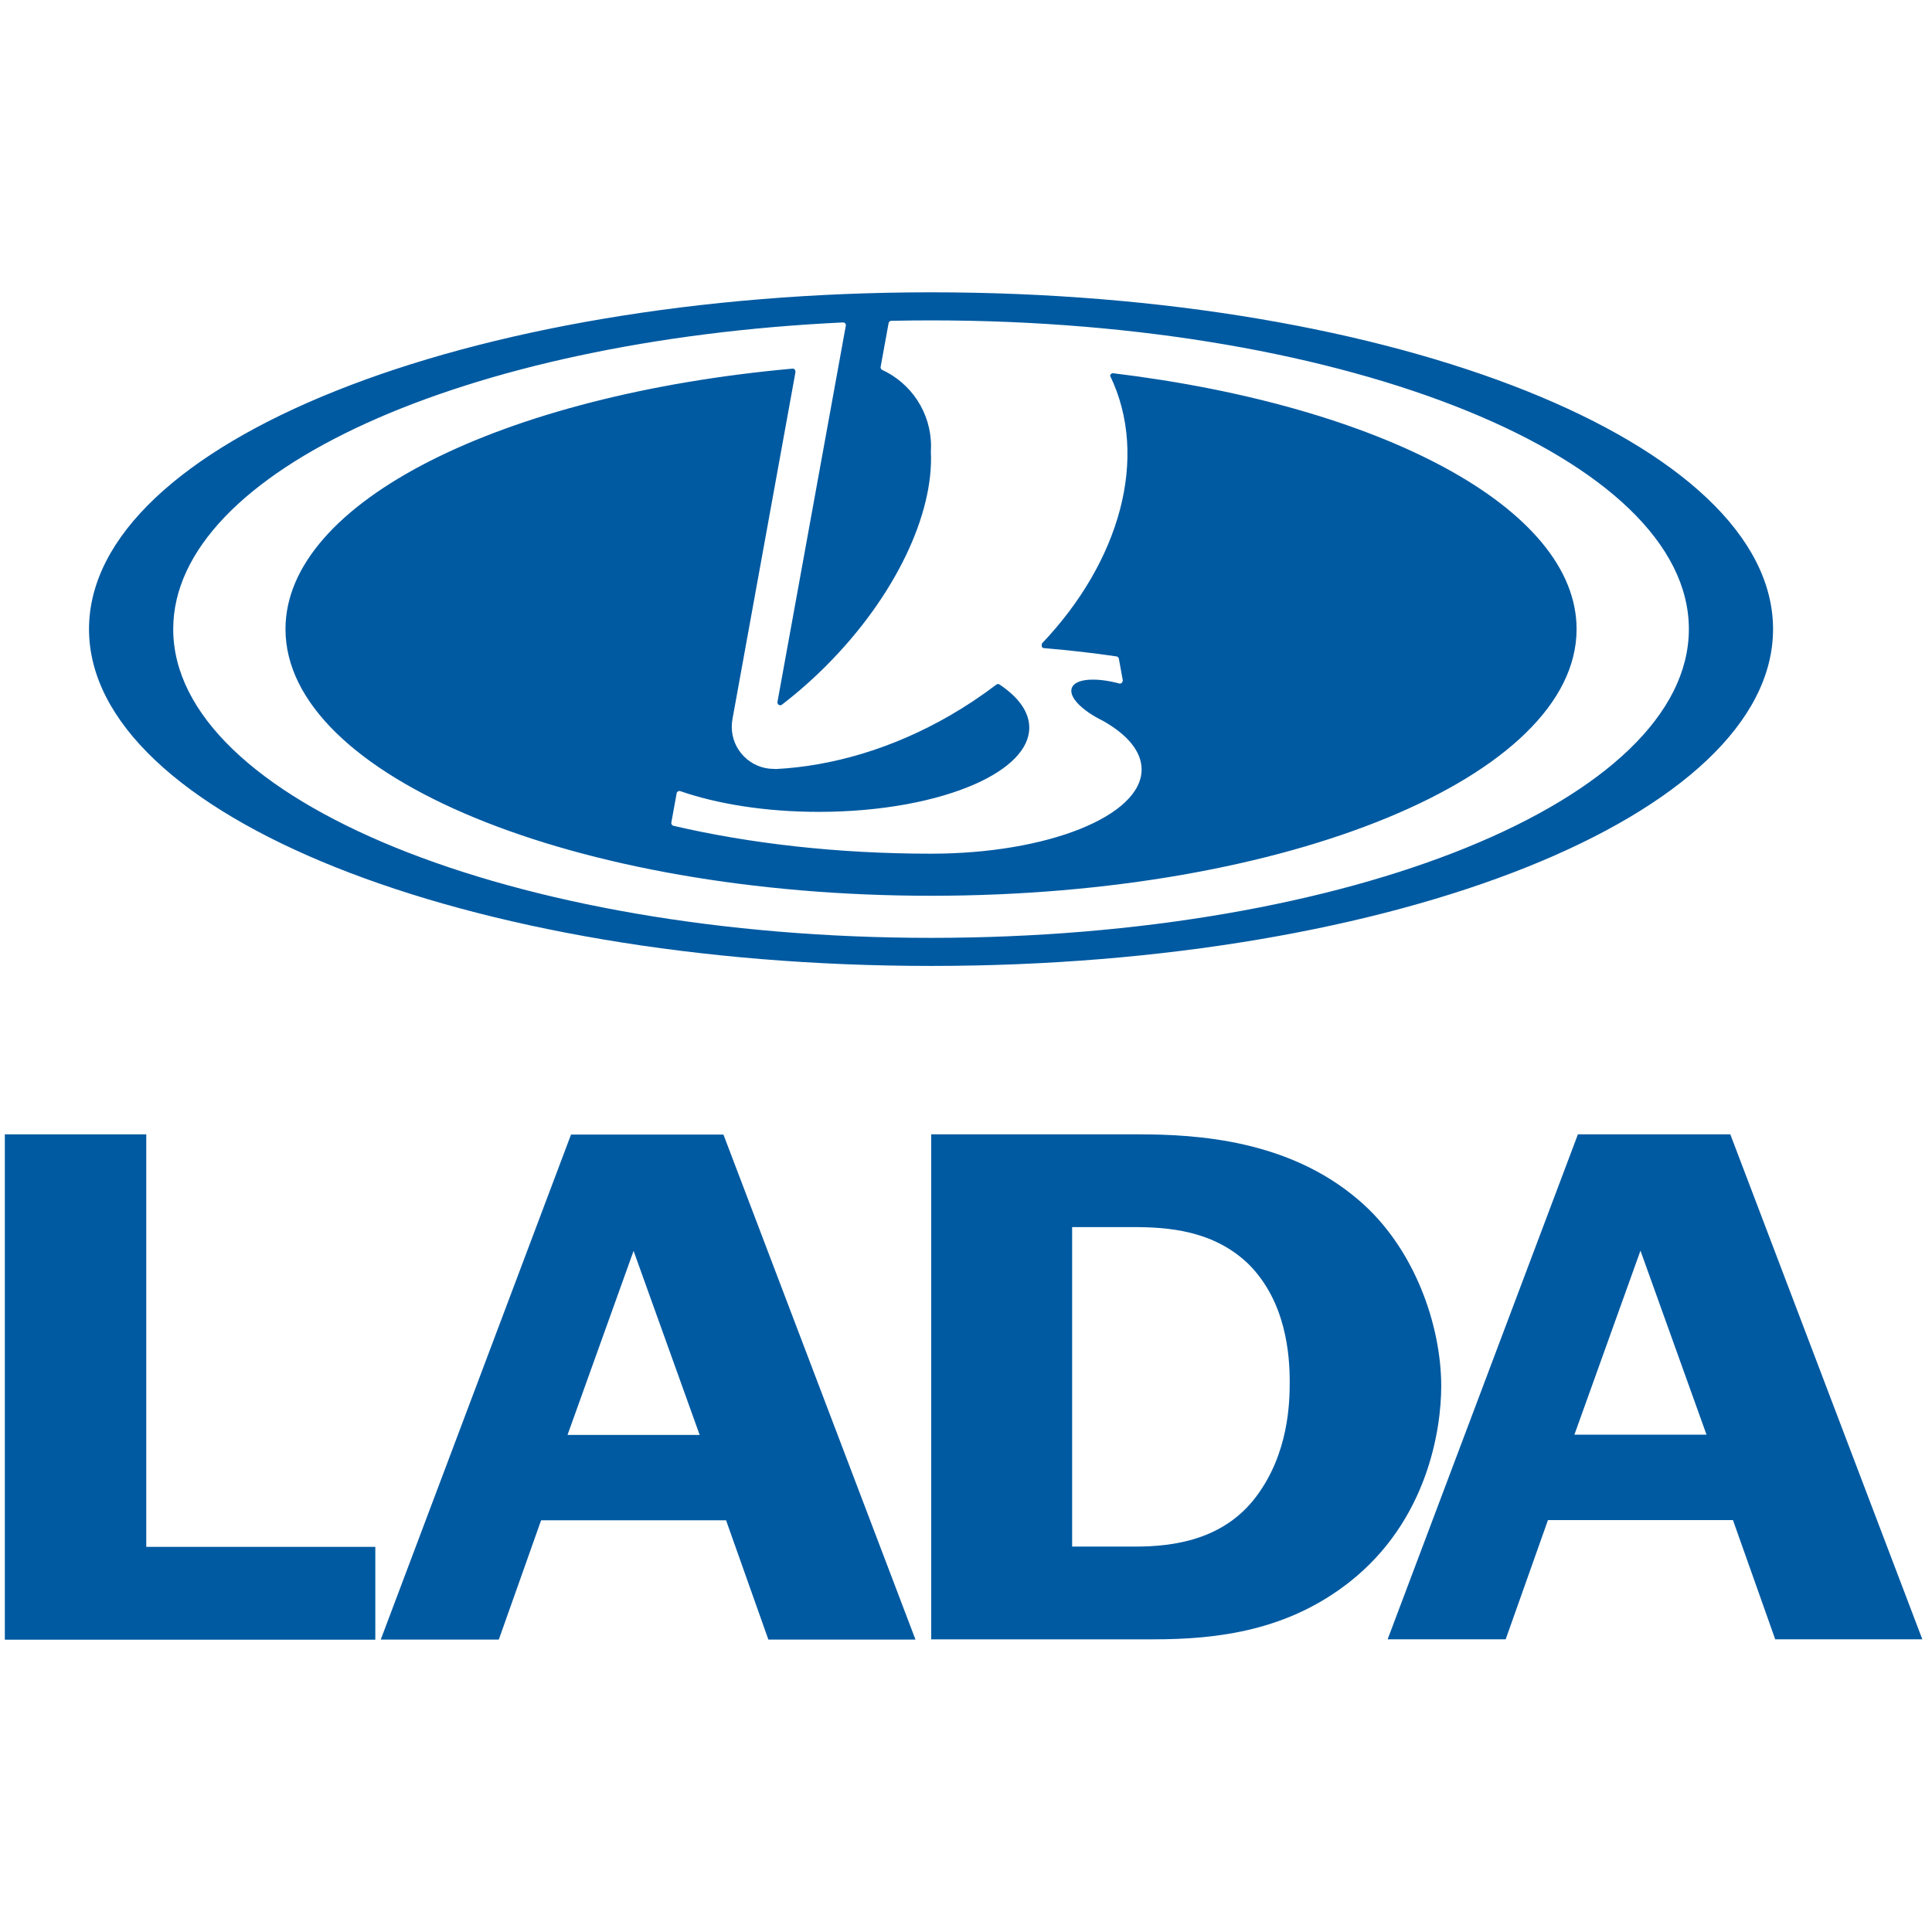
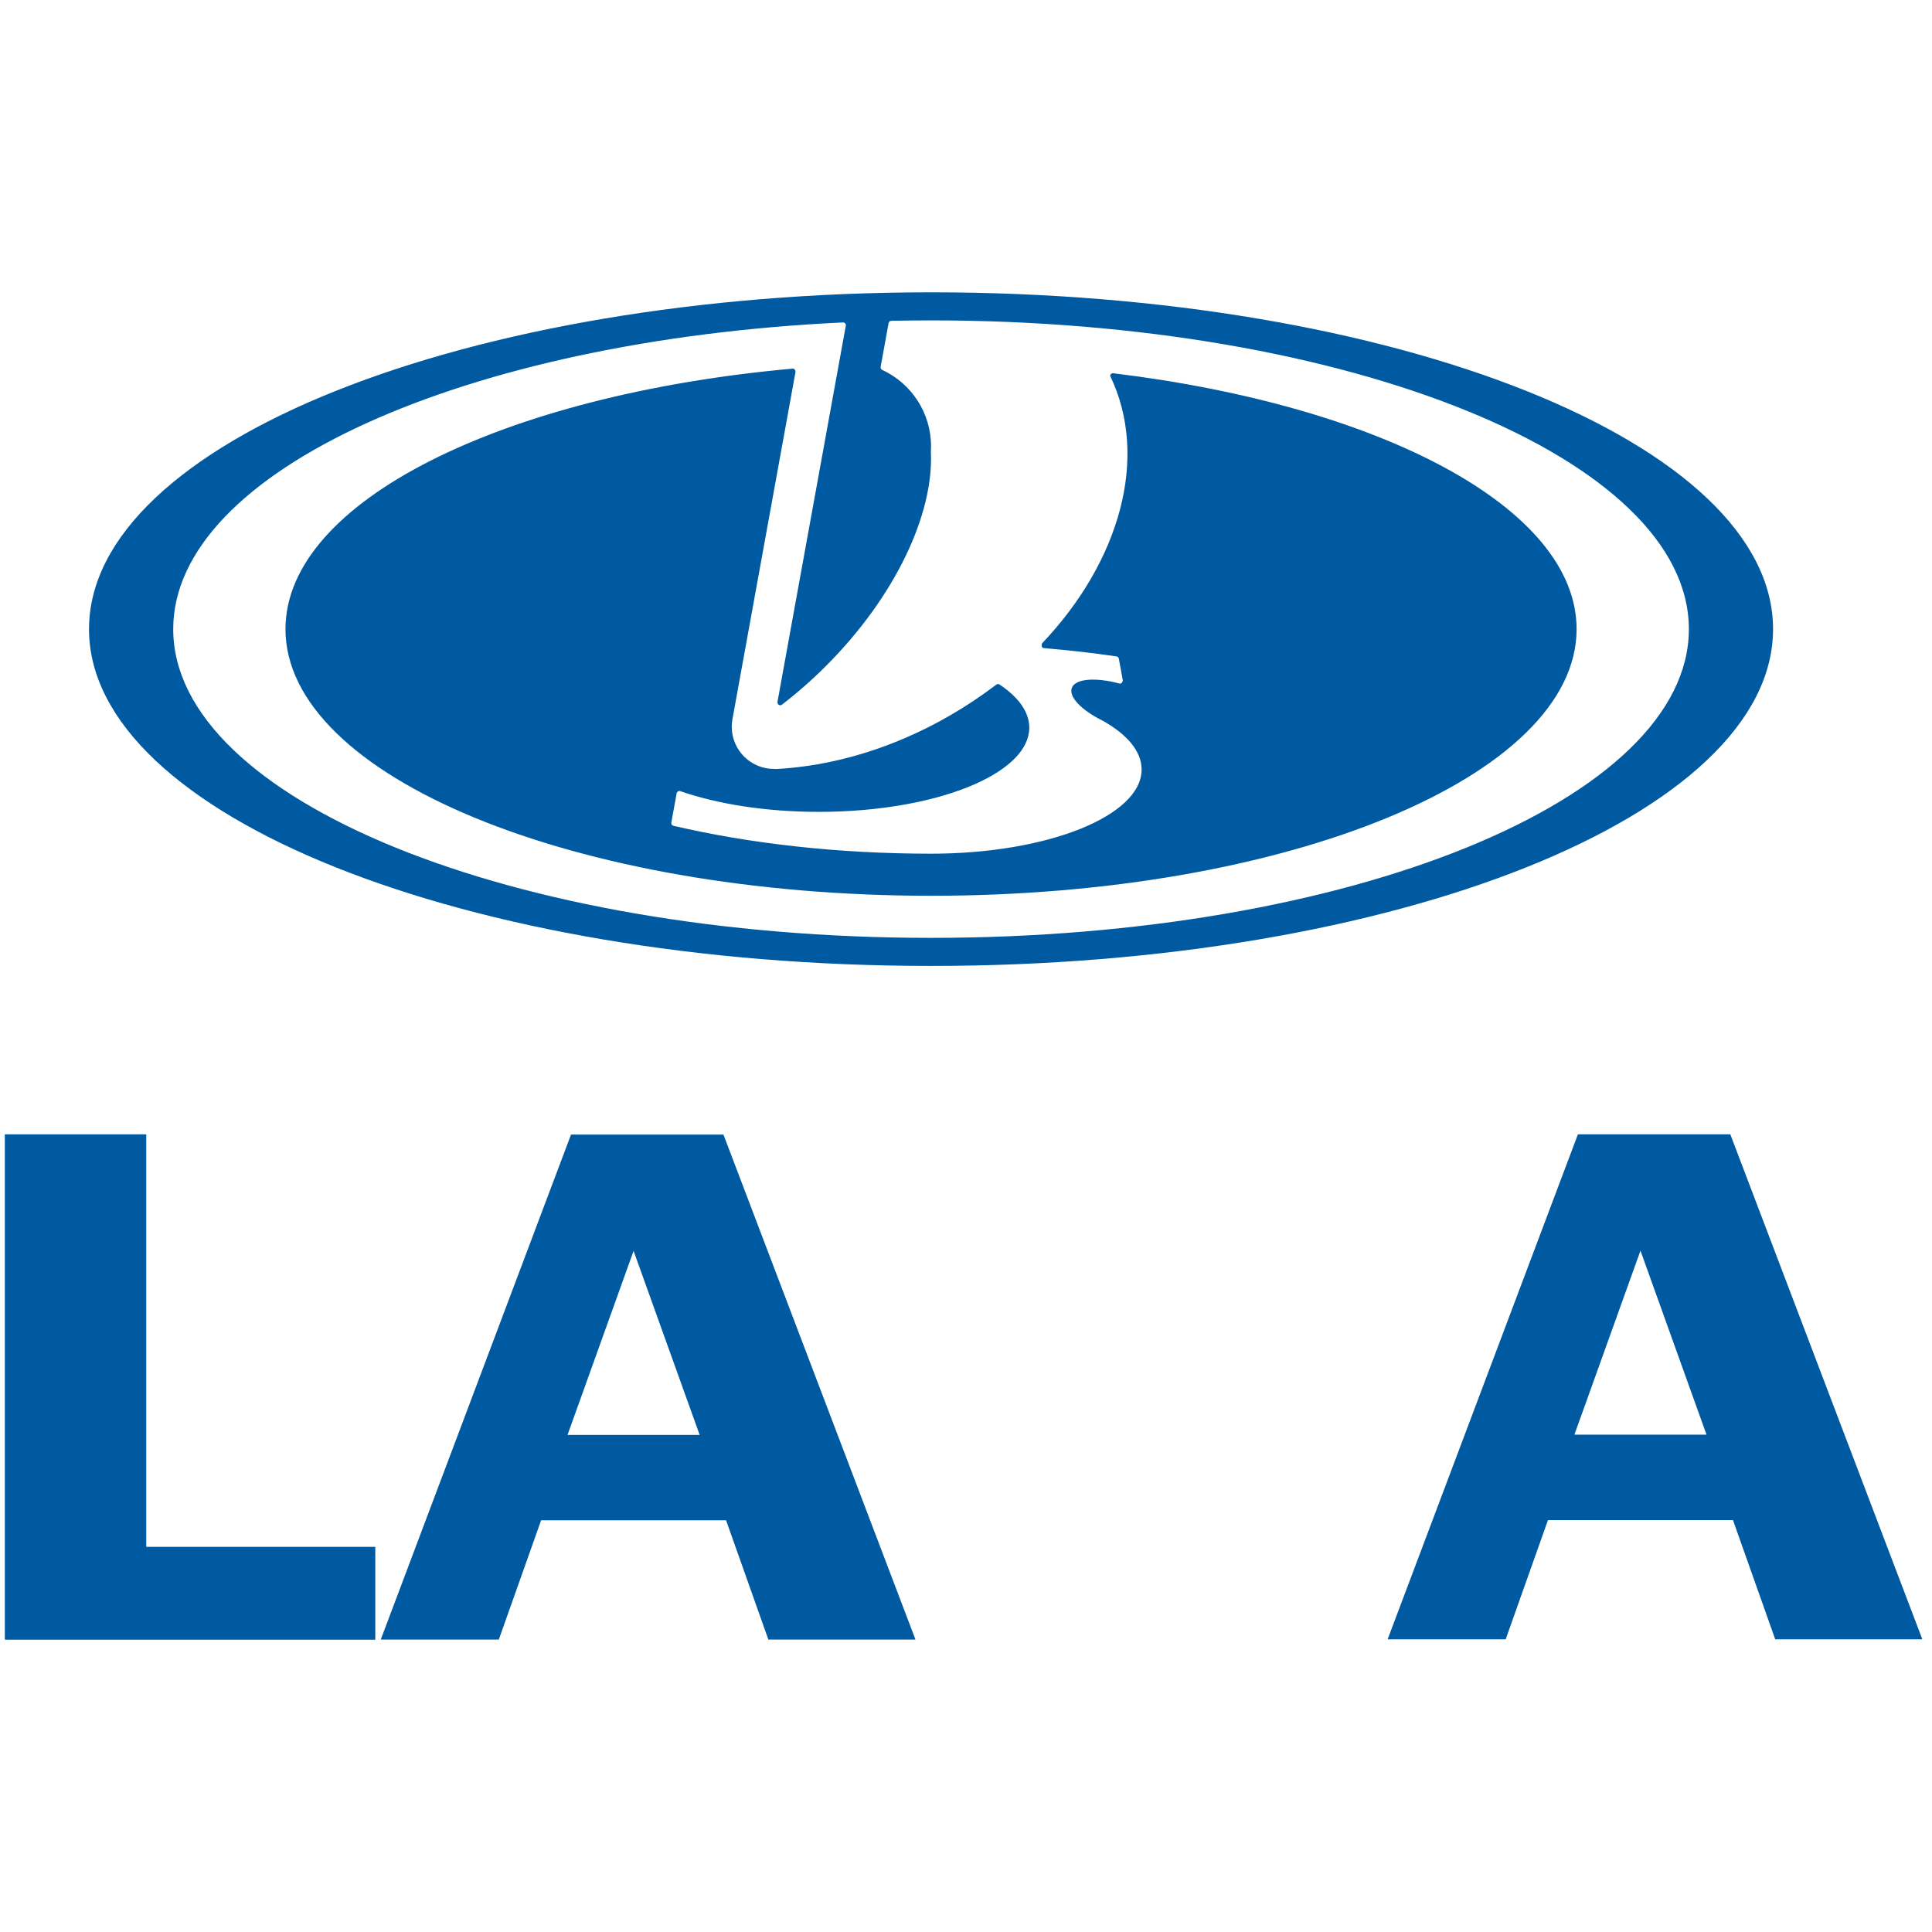
<svg xmlns="http://www.w3.org/2000/svg" clip-rule="evenodd" fill-rule="evenodd" stroke-linejoin="round" stroke-miterlimit="2" viewBox="0 0 800 800">
  <g fill="#005aa1" transform="matrix(3.97 0 0 3.97 -17.85 102.25)">
    <path d="m13.781 39.863c0-19.402 39.319-35.13 87.824-35.13 48.504 0 87.824 15.728 87.824 35.13s-39.32 35.13-87.824 35.13-87.824-15.727-87.824-35.13zm107.412 3.076c-.024-.12-.122-.21-.238-.229-2.421-.356-4.968-.649-7.612-.869-.15-.026-.256-.165-.157-.494 8.117-8.541 11.2-19.409 7.096-27.912.018-.159.16-.277.33-.26 27.932 3.388 48.326 14.055 48.326 26.688 0 15.36-30.145 27.812-67.332 27.812s-67.333-12.451-67.333-27.812c0-13.315 22.657-24.446 52.917-27.173.147.005.271.118.279.35l-6.57 36.178c-.052.27-.078.548-.078.834 0 2.424 1.966 4.391 4.391 4.391l.235.012c5.86-.305 12.157-2.134 18.105-5.568 1.717-.991 3.335-2.073 4.857-3.23.094-.077.221-.085.322-.031 1.981 1.319 3.121 2.863 3.121 4.515 0 2.244-2.104 4.291-5.565 5.844-4.021 1.804-9.874 2.938-16.391 2.938-5.523 0-10.569-.815-14.484-2.175-.16-.027-.312.078-.339.238l-.558 3.067c-.02.148.076.289.229.325 7.963 1.853 17.121 2.907 26.868 2.907 12.125 0 21.957-3.933 21.957-8.782 0-1.887-1.486-3.634-4.014-5.064-2.215-1.086-3.61-2.494-3.268-3.438.355-.979 2.474-1.136 4.991-.458.143.019.281-.067.332-.323zm-19.588-22.143c0 .19-.006.379-.018.564.32 6.447-3.666 15.072-10.949 22.355-1.489 1.489-3.036 2.841-4.609 4.045-.062.039-.138.056-.216.039-.152-.032-.251-.177-.224-.355l7.138-39.292c-.008-.151-.13-.271-.279-.278-39.34 1.85-69.885 15.466-69.885 31.989 0 17.785 35.388 32.202 79.042 32.202 43.655 0 79.043-14.417 79.043-32.202s-35.387-32.202-79.043-32.202c-1.383 0-2.759.015-4.139.044-.137 0-.252.095-.284.223l-.835 4.585c-.02.123.038.24.14.301 3.021 1.387 5.118 4.44 5.118 7.982z" />
    <path d="m19.752 92.558v43.027h23.89v9.682h-38.642v-52.709z" />
    <path d="m77.472 123.909-6.892-19.196-6.89 19.196zm2.48-31.328 20.03 52.672h-15.344l-4.411-12.438h-19.293l-4.41 12.438h-12.313l19.845-52.672z" />
-     <path d="m116.323 135.555h6.614c3.951 0 9.189-.689 12.588-5.221 3.397-4.529 3.491-9.828 3.491-11.977 0-2.766-.368-8.369-4.317-12.286-3.677-3.531-8.455-3.839-12.037-3.839h-6.339zm-14.702-42.997h21.591c6.249 0 15.711.614 22.971 6.834 5.88 4.991 8.636 13.13 8.636 19.426 0 4.606-1.468 14.05-9.554 20.424-6.433 5.067-13.69 5.989-20.49 5.989h-23.153v-52.673z" />
    <path d="m182.49 123.885-6.89-19.195-6.891 19.195zm2.481-31.327 20.029 52.672h-15.344l-4.409-12.439h-19.294l-4.412 12.439h-12.312l19.847-52.673h15.895z" />
  </g>
</svg>